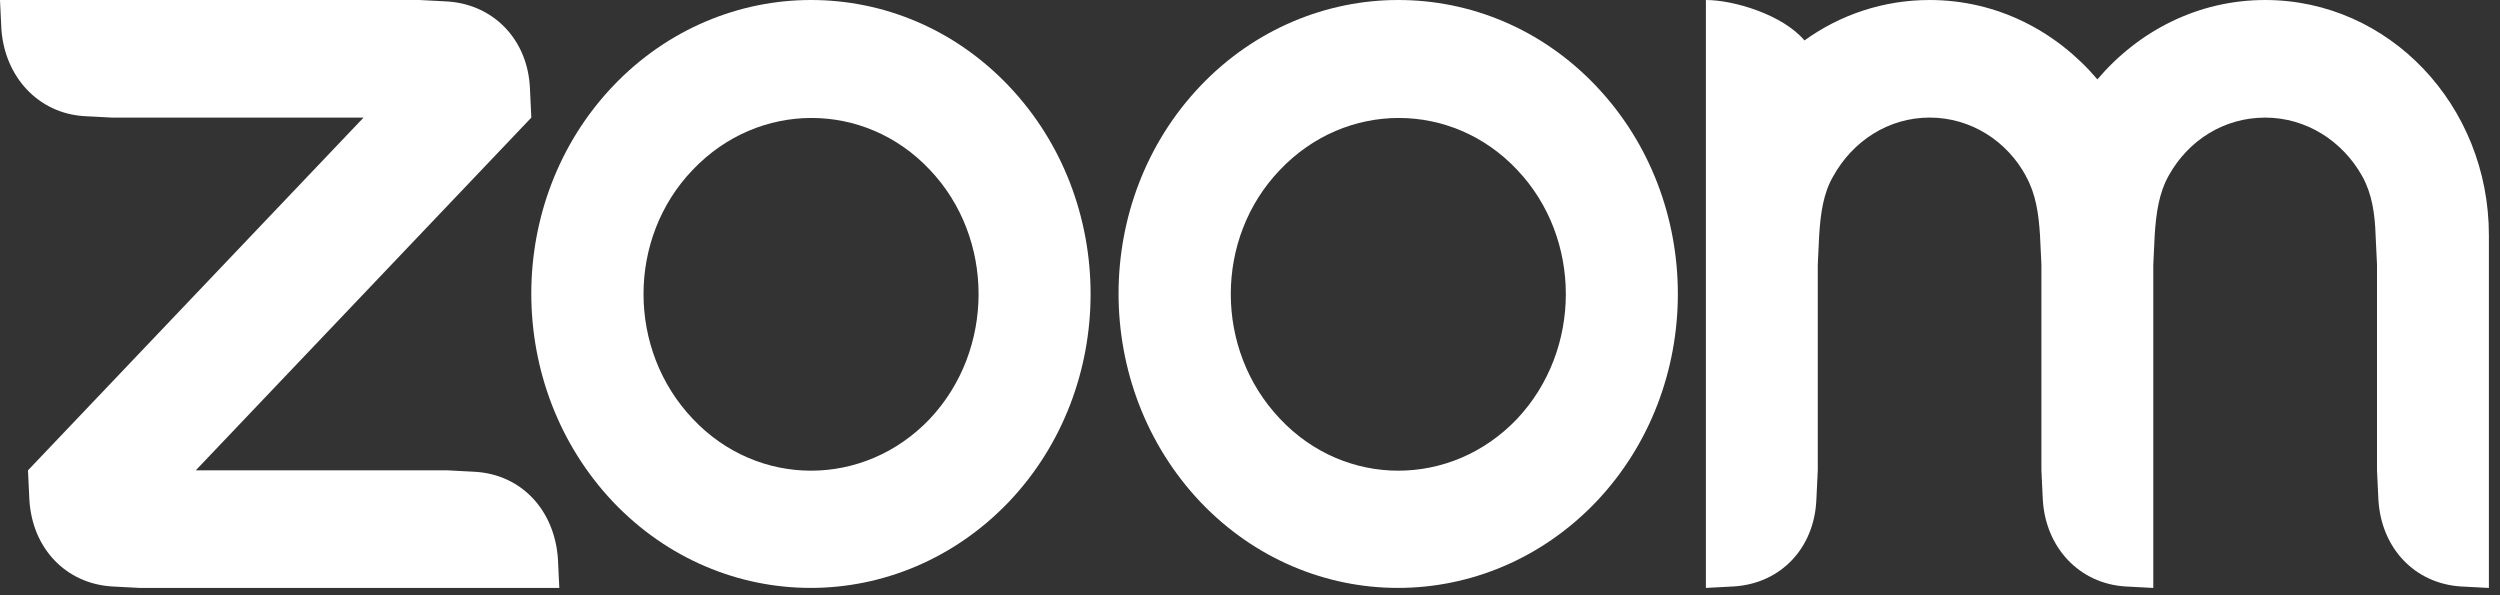
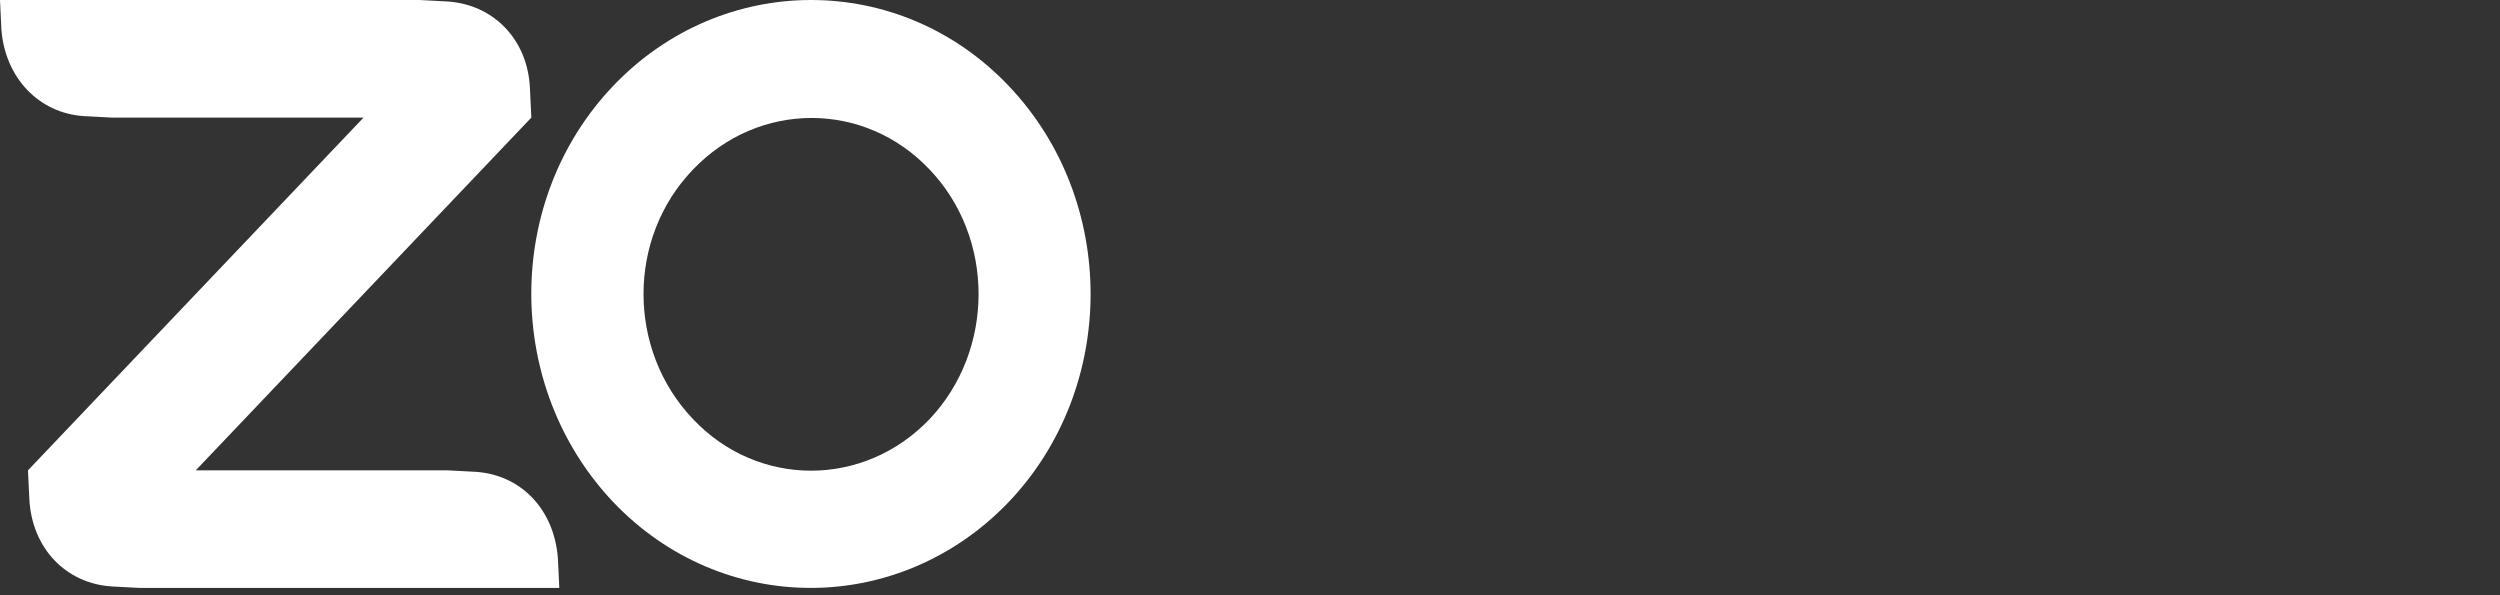
<svg xmlns="http://www.w3.org/2000/svg" fill="none" height="25" viewBox="0 0 105 25" width="105">
  <rect x="0" y="0" width="105" height="25" fill="#333333" stroke="none" />
  <g clip-rule="evenodd" fill="#fff" fill-rule="evenodd">
    <path d="m42.37 3.611c-2.29-2.408-5.285-3.611-8.31-3.611-2.995 0-6.019 1.204-8.31 3.611-4.581 4.815-4.581 12.624 0 17.47 4.58 4.815 12.009 4.815 16.619 0 4.581-4.815 4.581-12.655 0-17.47zm-3.318 13.982c-2.76 2.901-7.223 2.901-9.954 0-2.76-2.901-2.76-7.593 0-10.463 2.76-2.901 7.223-2.901 9.954 0 2.731 2.87 2.731 7.562 0 10.463z" />
-     <path d="m67.035 3.611c-2.29-2.408-5.285-3.611-8.31-3.611-2.995 0-6.019 1.204-8.31 3.611-4.581 4.815-4.581 12.624 0 17.47 4.58 4.815 12.009 4.815 16.619 0 4.581-4.815 4.581-12.655 0-17.47zm-3.318 13.982c-2.76 2.901-7.223 2.901-9.954 0-2.76-2.901-2.76-7.593 0-10.463 2.76-2.901 7.223-2.901 9.954 0 2.731 2.87 2.731 7.562 0 10.463z" />
    <path d="m4.698 24.631 1.175.062h17.618l-.059-1.235c-.147-2.037-1.527-3.519-3.465-3.642l-1.175-.062h-10.57l14.094-14.815-.059-1.235c-.088-2.037-1.527-3.519-3.465-3.642l-1.175-.062h-17.617l.059 1.235c.147 2.006 1.556 3.519 3.465 3.642l1.175.062h10.57l-14.094 14.815.059 1.235c.117 2.037 1.527 3.519 3.465 3.642z" />
-     <path d="m85.093 7.408c.411.741.528 1.543.587 2.469l.059 1.235v8.642l.059 1.235c.117 2.006 1.527 3.519 3.465 3.642l1.175.062v-13.581l.059-1.235c.059-.926.176-1.759.587-2.5.822-1.482 2.32-2.438 4.052-2.438s3.259.988 4.081 2.469c.411.741.528 1.574.558 2.469l.059 1.235v8.642l.059 1.235c.118 2.037 1.527 3.519 3.465 3.642l1.175.062v-13.581-1.235c0-5.463-4.199-9.877-9.396-9.877-2.819 0-5.315 1.296-7.047 3.333-1.732-2.037-4.228-3.333-7.047-3.333-1.938 0-3.758.617-5.256 1.698-.91-1.08-2.966-1.698-4.14-1.698v24.692l1.175-.062c1.967-.123 3.377-1.605 3.465-3.642l.059-1.235v-8.642l.059-1.235c.059-.926.176-1.759.587-2.469.822-1.482 2.32-2.469 4.052-2.469s3.259.988 4.052 2.469z" />
  </g>
</svg>